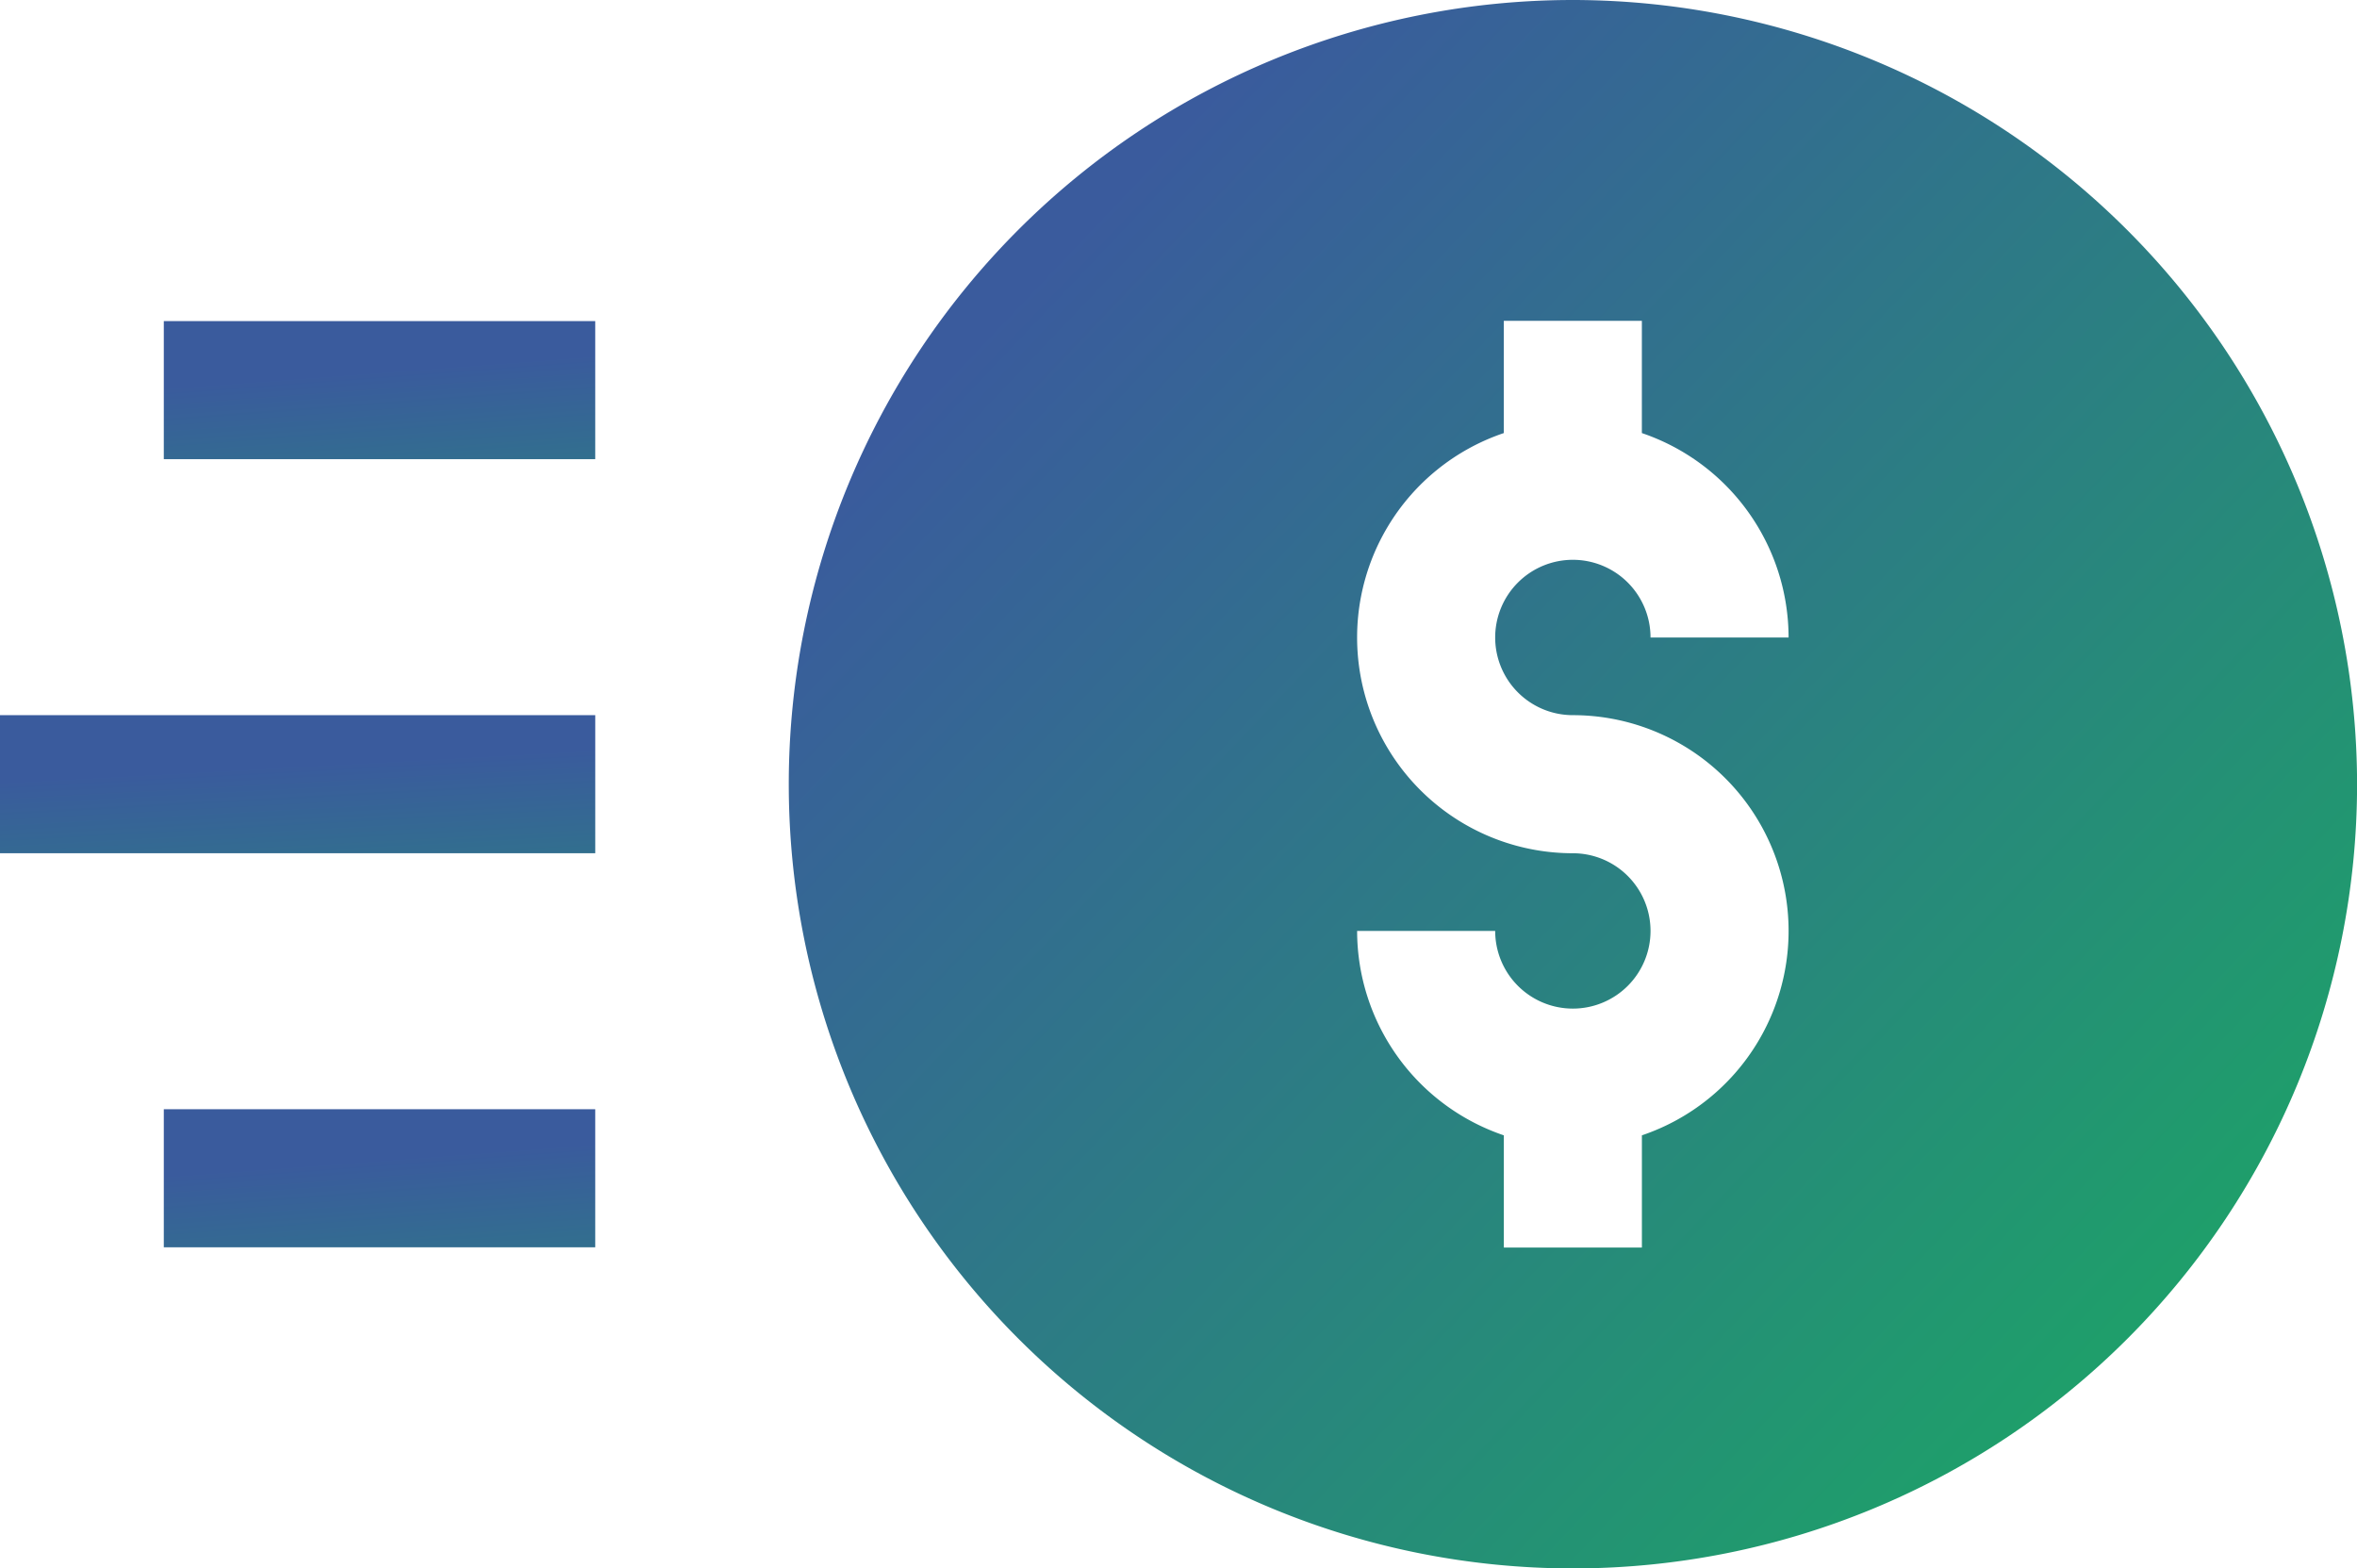
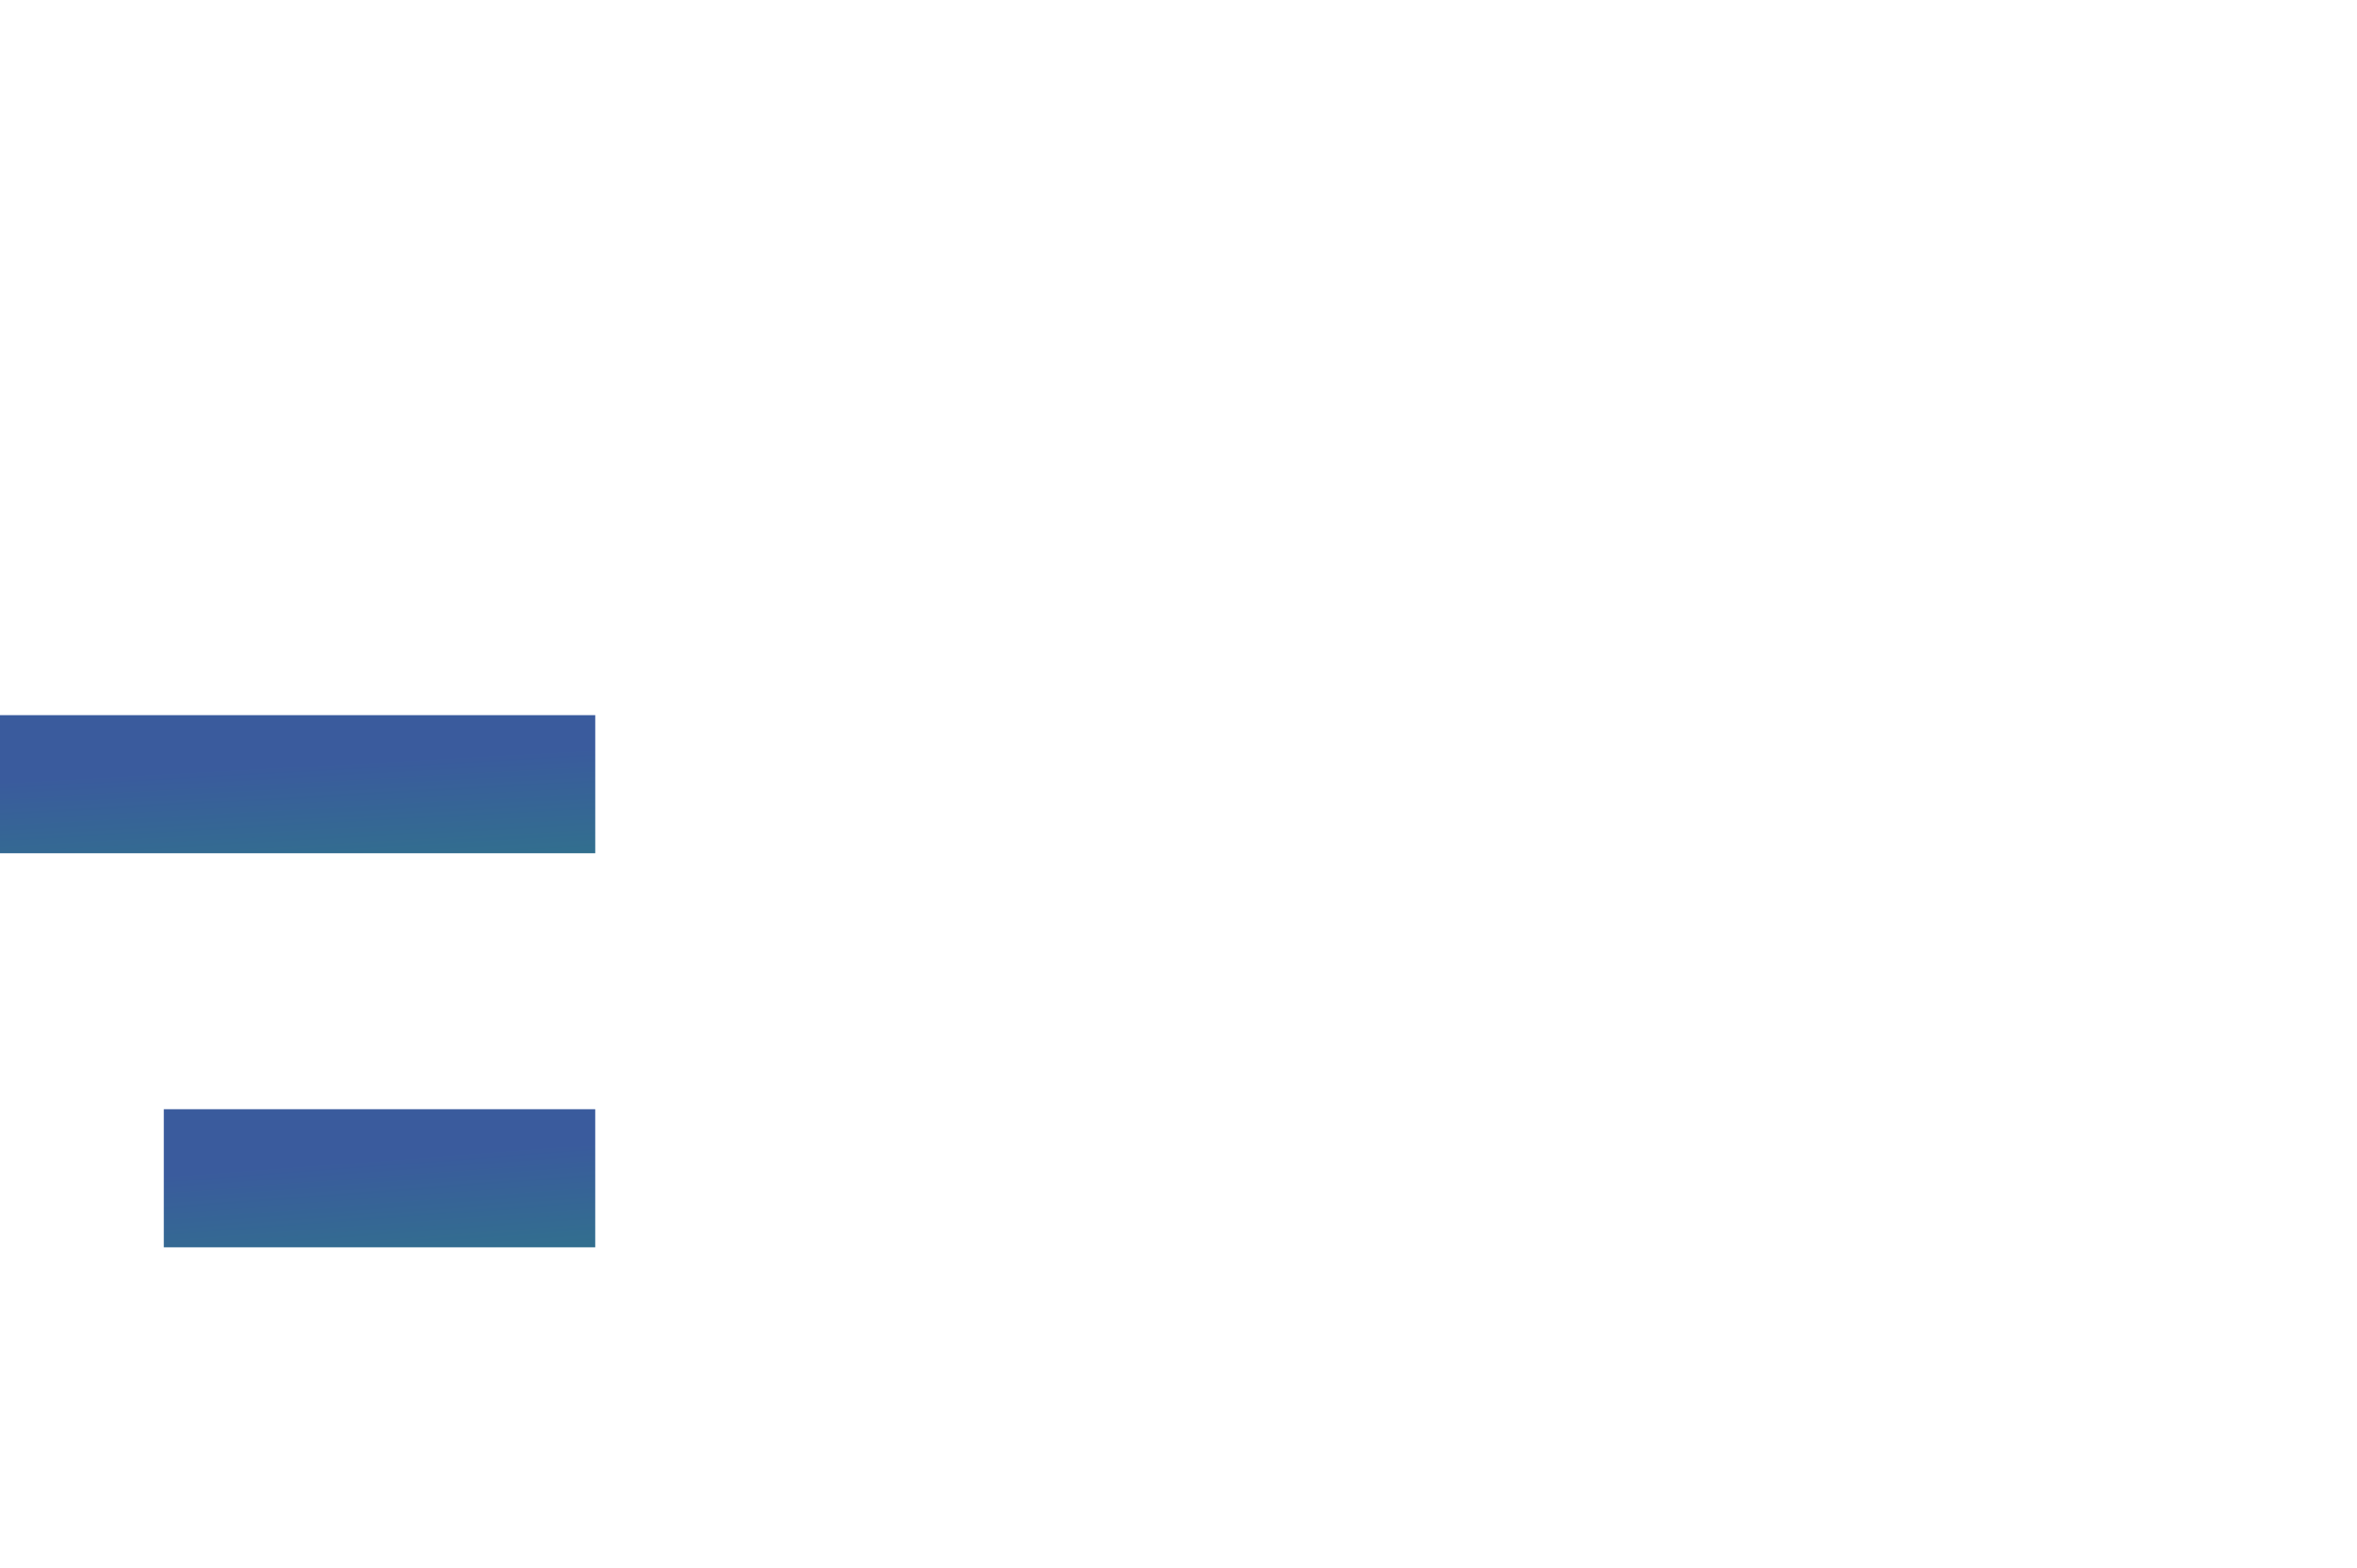
<svg xmlns="http://www.w3.org/2000/svg" xmlns:xlink="http://www.w3.org/1999/xlink" width="131.459" height="87.47" viewBox="0 0 131.459 87.47">
  <defs>
    <linearGradient id="linear-gradient" x1="0.5" y1="3.06" x2="-0.104" y2="0.5" gradientUnits="objectBoundingBox">
      <stop offset="0" stop-color="#1da268" />
      <stop offset="1" stop-color="#3a5b9d" />
    </linearGradient>
    <linearGradient id="linear-gradient-4" x1="0.863" y1="0.907" x2="0.13" y2="0.21" xlink:href="#linear-gradient" />
  </defs>
  <g id="money" transform="translate(0 -85.663)">
-     <path id="Path_1921" data-name="Path 1921" d="M35.581,155.4H59.644v7.7H35.581Z" transform="translate(-26.445 -51.83)" fill="url(#linear-gradient)" />
    <path id="Path_1922" data-name="Path 1922" d="M35.581,326.6H59.644v7.7H35.581Z" transform="translate(-26.445 -179.076)" fill="url(#linear-gradient)" />
    <path id="Path_1923" data-name="Path 1923" d="M0,241H33.2v7.7H0Z" transform="translate(0 -115.453)" fill="url(#linear-gradient)" />
-     <path id="Path_1924" data-name="Path 1924" d="M215.061,85.663A43.735,43.735,0,1,0,258.8,129.4,43.785,43.785,0,0,0,215.061,85.663Zm0,39.884a12.033,12.033,0,0,1,3.851,23.433v6.259h-7.7V148.98a12.053,12.053,0,0,1-8.183-11.4h7.7a4.332,4.332,0,1,0,4.332-4.332,12.033,12.033,0,0,1-3.851-23.433v-6.259h7.7v6.259a12.053,12.053,0,0,1,8.183,11.4h-7.7a4.332,4.332,0,1,0-4.332,4.332Z" transform="translate(-127.337)" fill="url(#linear-gradient-4)" />
  </g>
</svg>